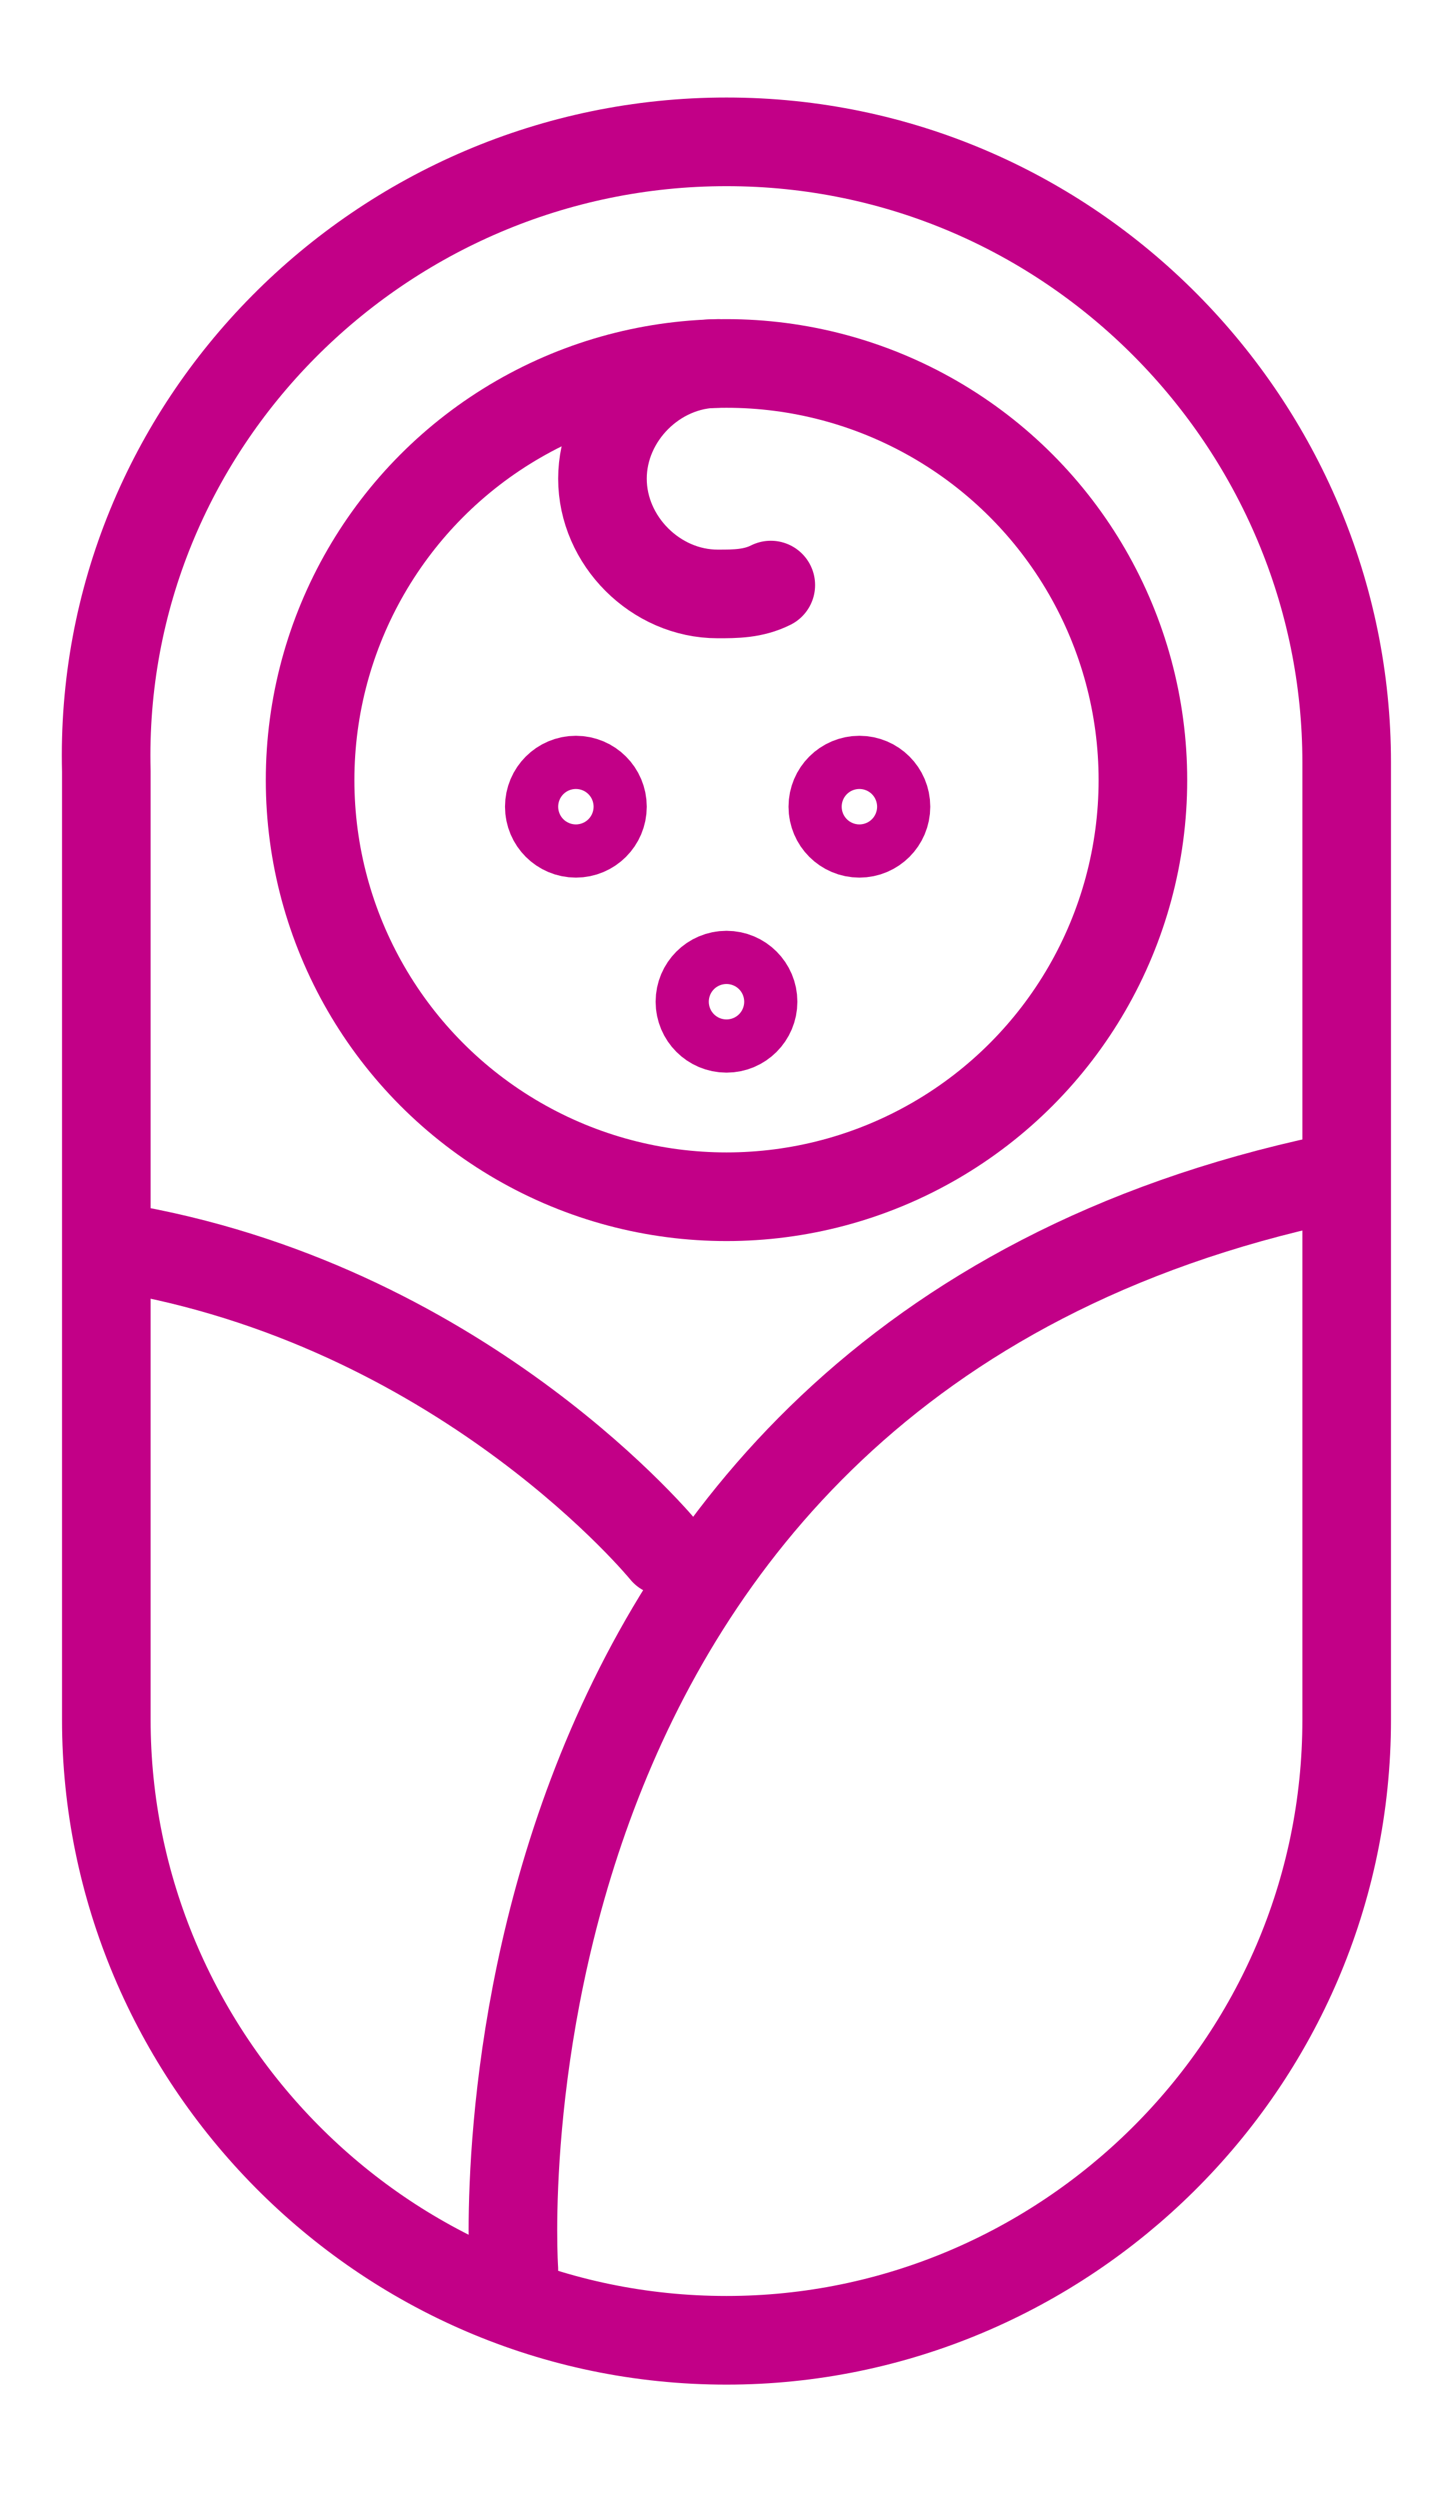
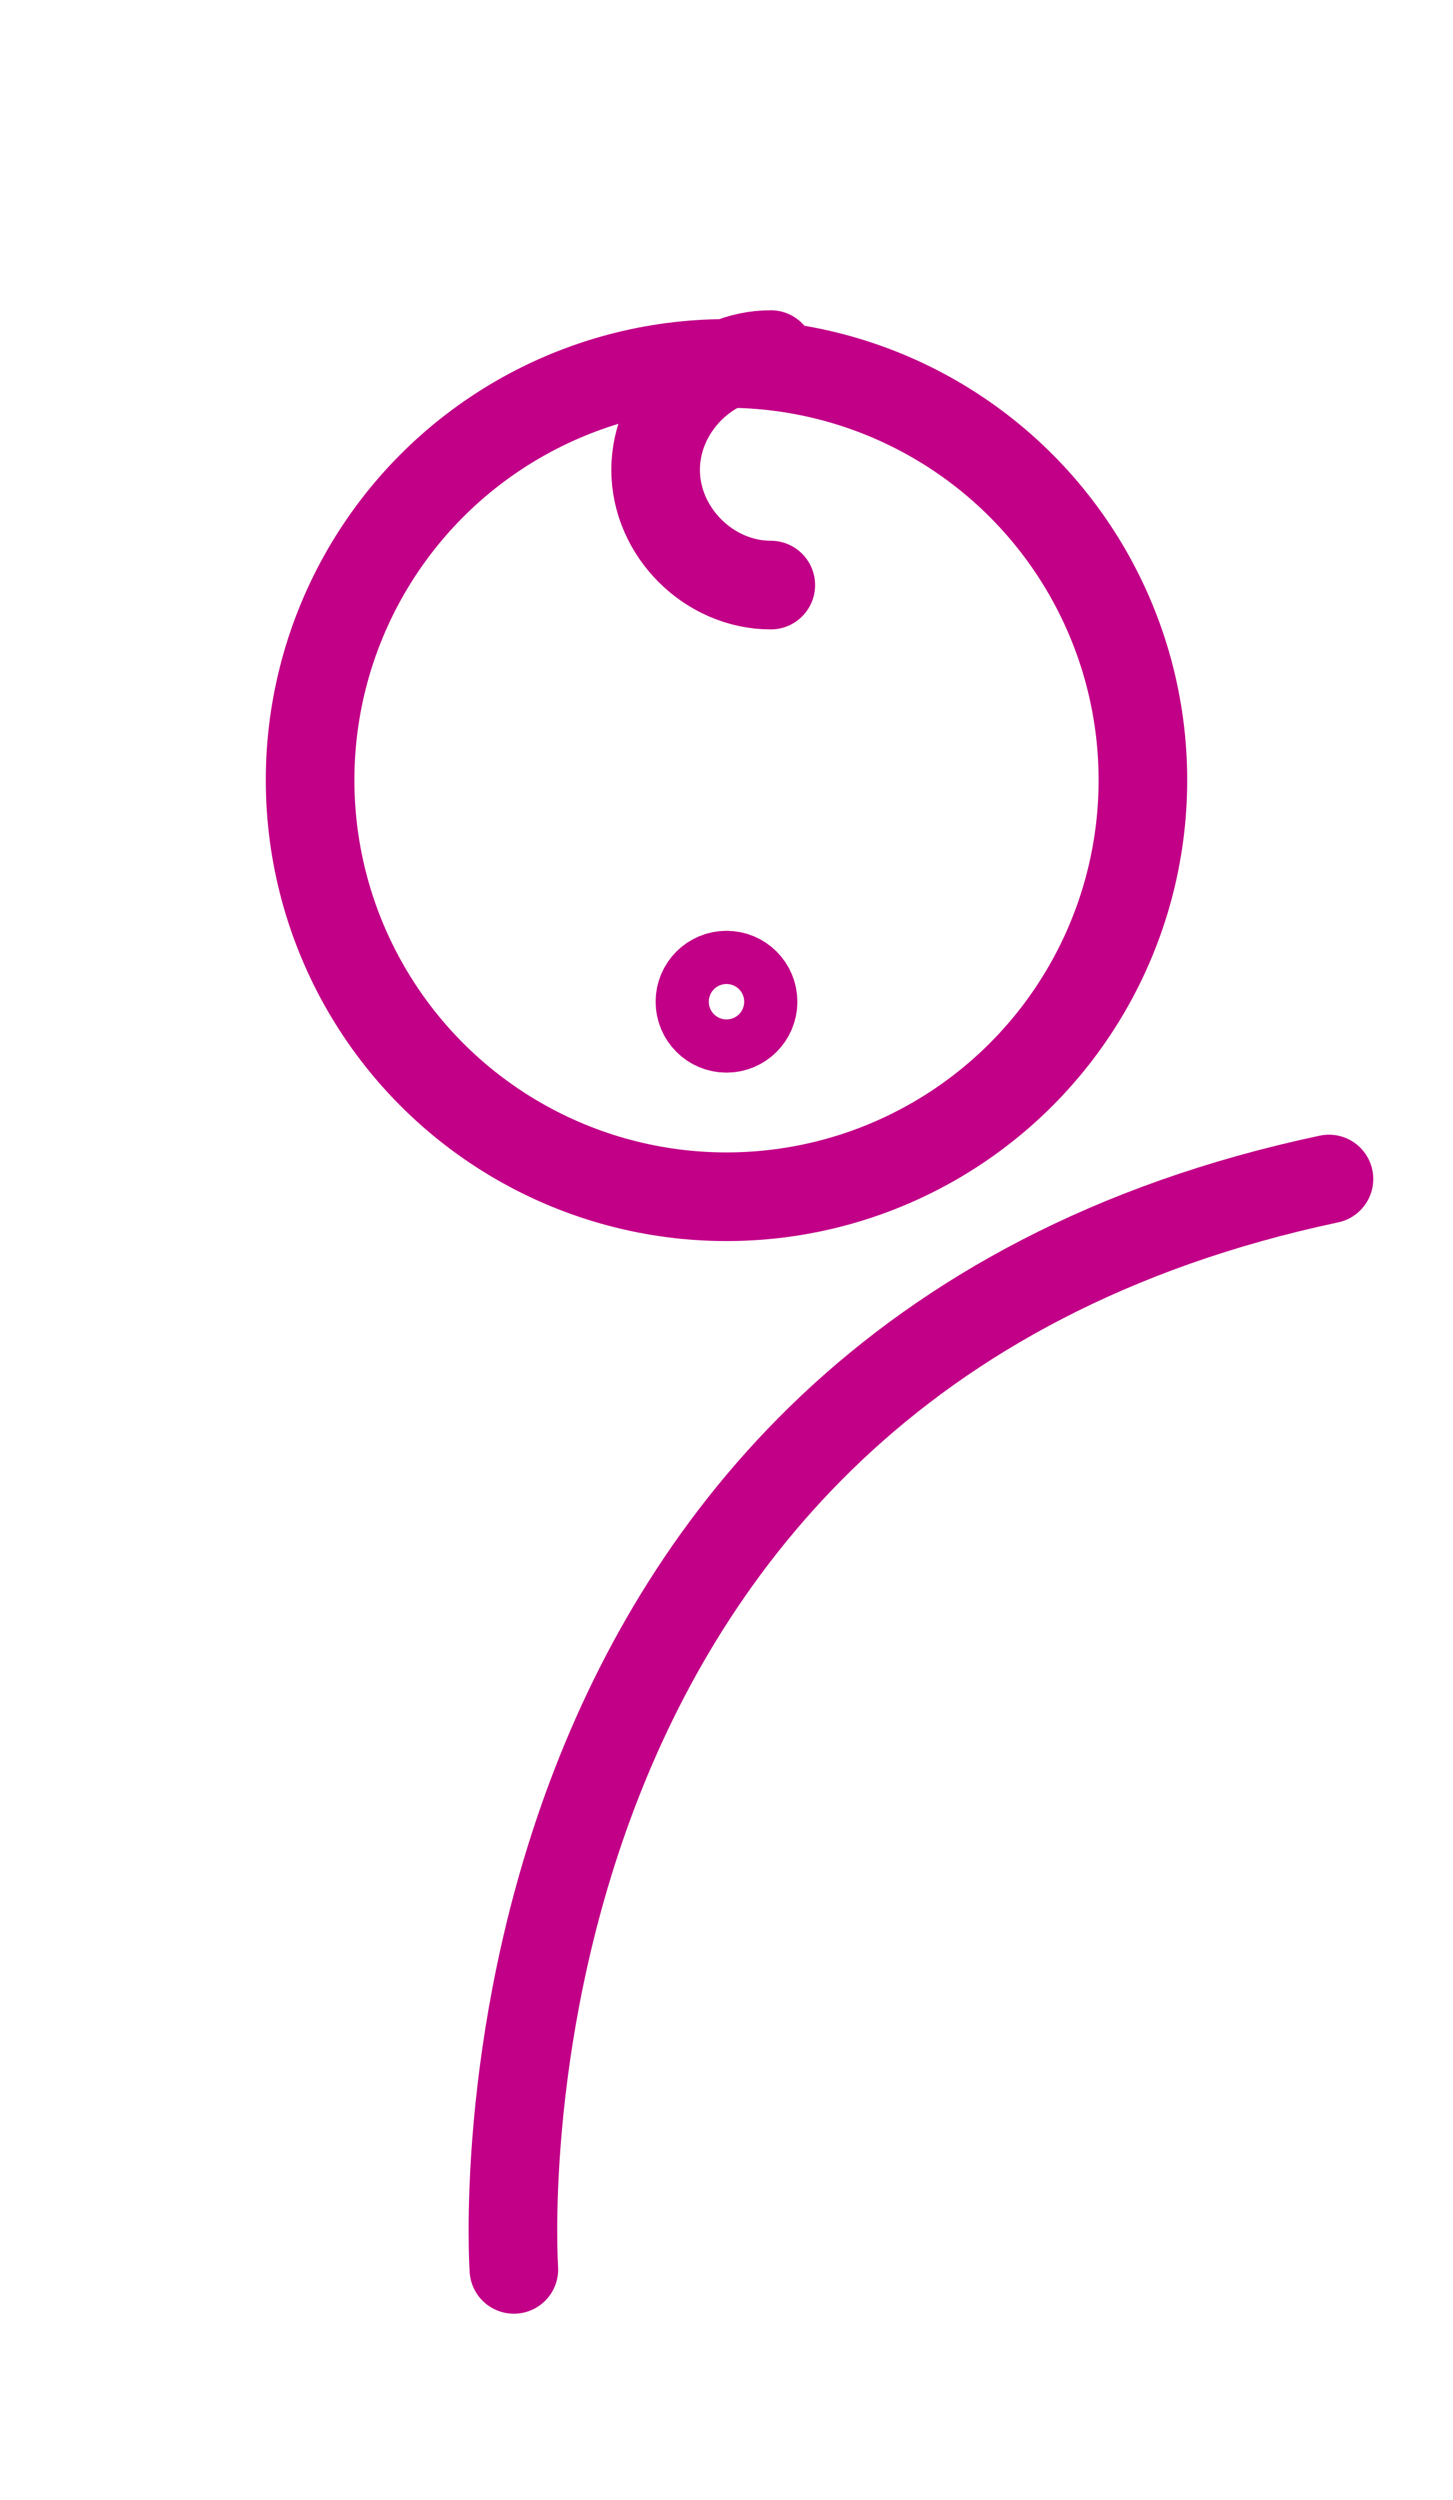
<svg xmlns="http://www.w3.org/2000/svg" version="1.1" id="Layer_2_00000056407893112990657420000008401520806196237443_" x="0px" y="0px" viewBox="0 0 16.4 28.2" style="enable-background:new 0 0 16.4 28.2;" xml:space="preserve">
  <style type="text/css">
	.st0{fill:none;stroke:#C20087;stroke-linecap:round;stroke-linejoin:round;}
</style>
  <g id="Primary_Icons">
    <g>
-       <path class="st0" d="M8.2,1.6L8.2,1.6c3.9,0,7,3.2,7,7v10.8c0,3.9-3.2,7-7,7l0,0c-3.9,0-7-3.2-7-7V8.7C1.1,4.8,4.3,1.6,8.2,1.6z" />
      <circle class="st0" cx="8.2" cy="8.8" r="4.7" />
      <path class="st0" d="M15,13.3c-9.9,2.1-9.2,12.3-9.2,12.3" />
-       <path class="st0" d="M1.5,14.1c3.8,0.7,6,3.4,6,3.4" />
      <g>
-         <circle class="st0" cx="6.5" cy="9.1" r="0.3" />
-         <circle class="st0" cx="9.7" cy="9.1" r="0.3" />
-       </g>
+         </g>
      <circle class="st0" cx="8.2" cy="11.3" r="0.3" />
-       <path class="st0" d="M8.7,6.6C8.5,6.7,8.3,6.7,8.1,6.7c-0.7,0-1.3-0.6-1.3-1.3s0.6-1.3,1.3-1.3" />
+       <path class="st0" d="M8.7,6.6c-0.7,0-1.3-0.6-1.3-1.3s0.6-1.3,1.3-1.3" />
    </g>
  </g>
</svg>